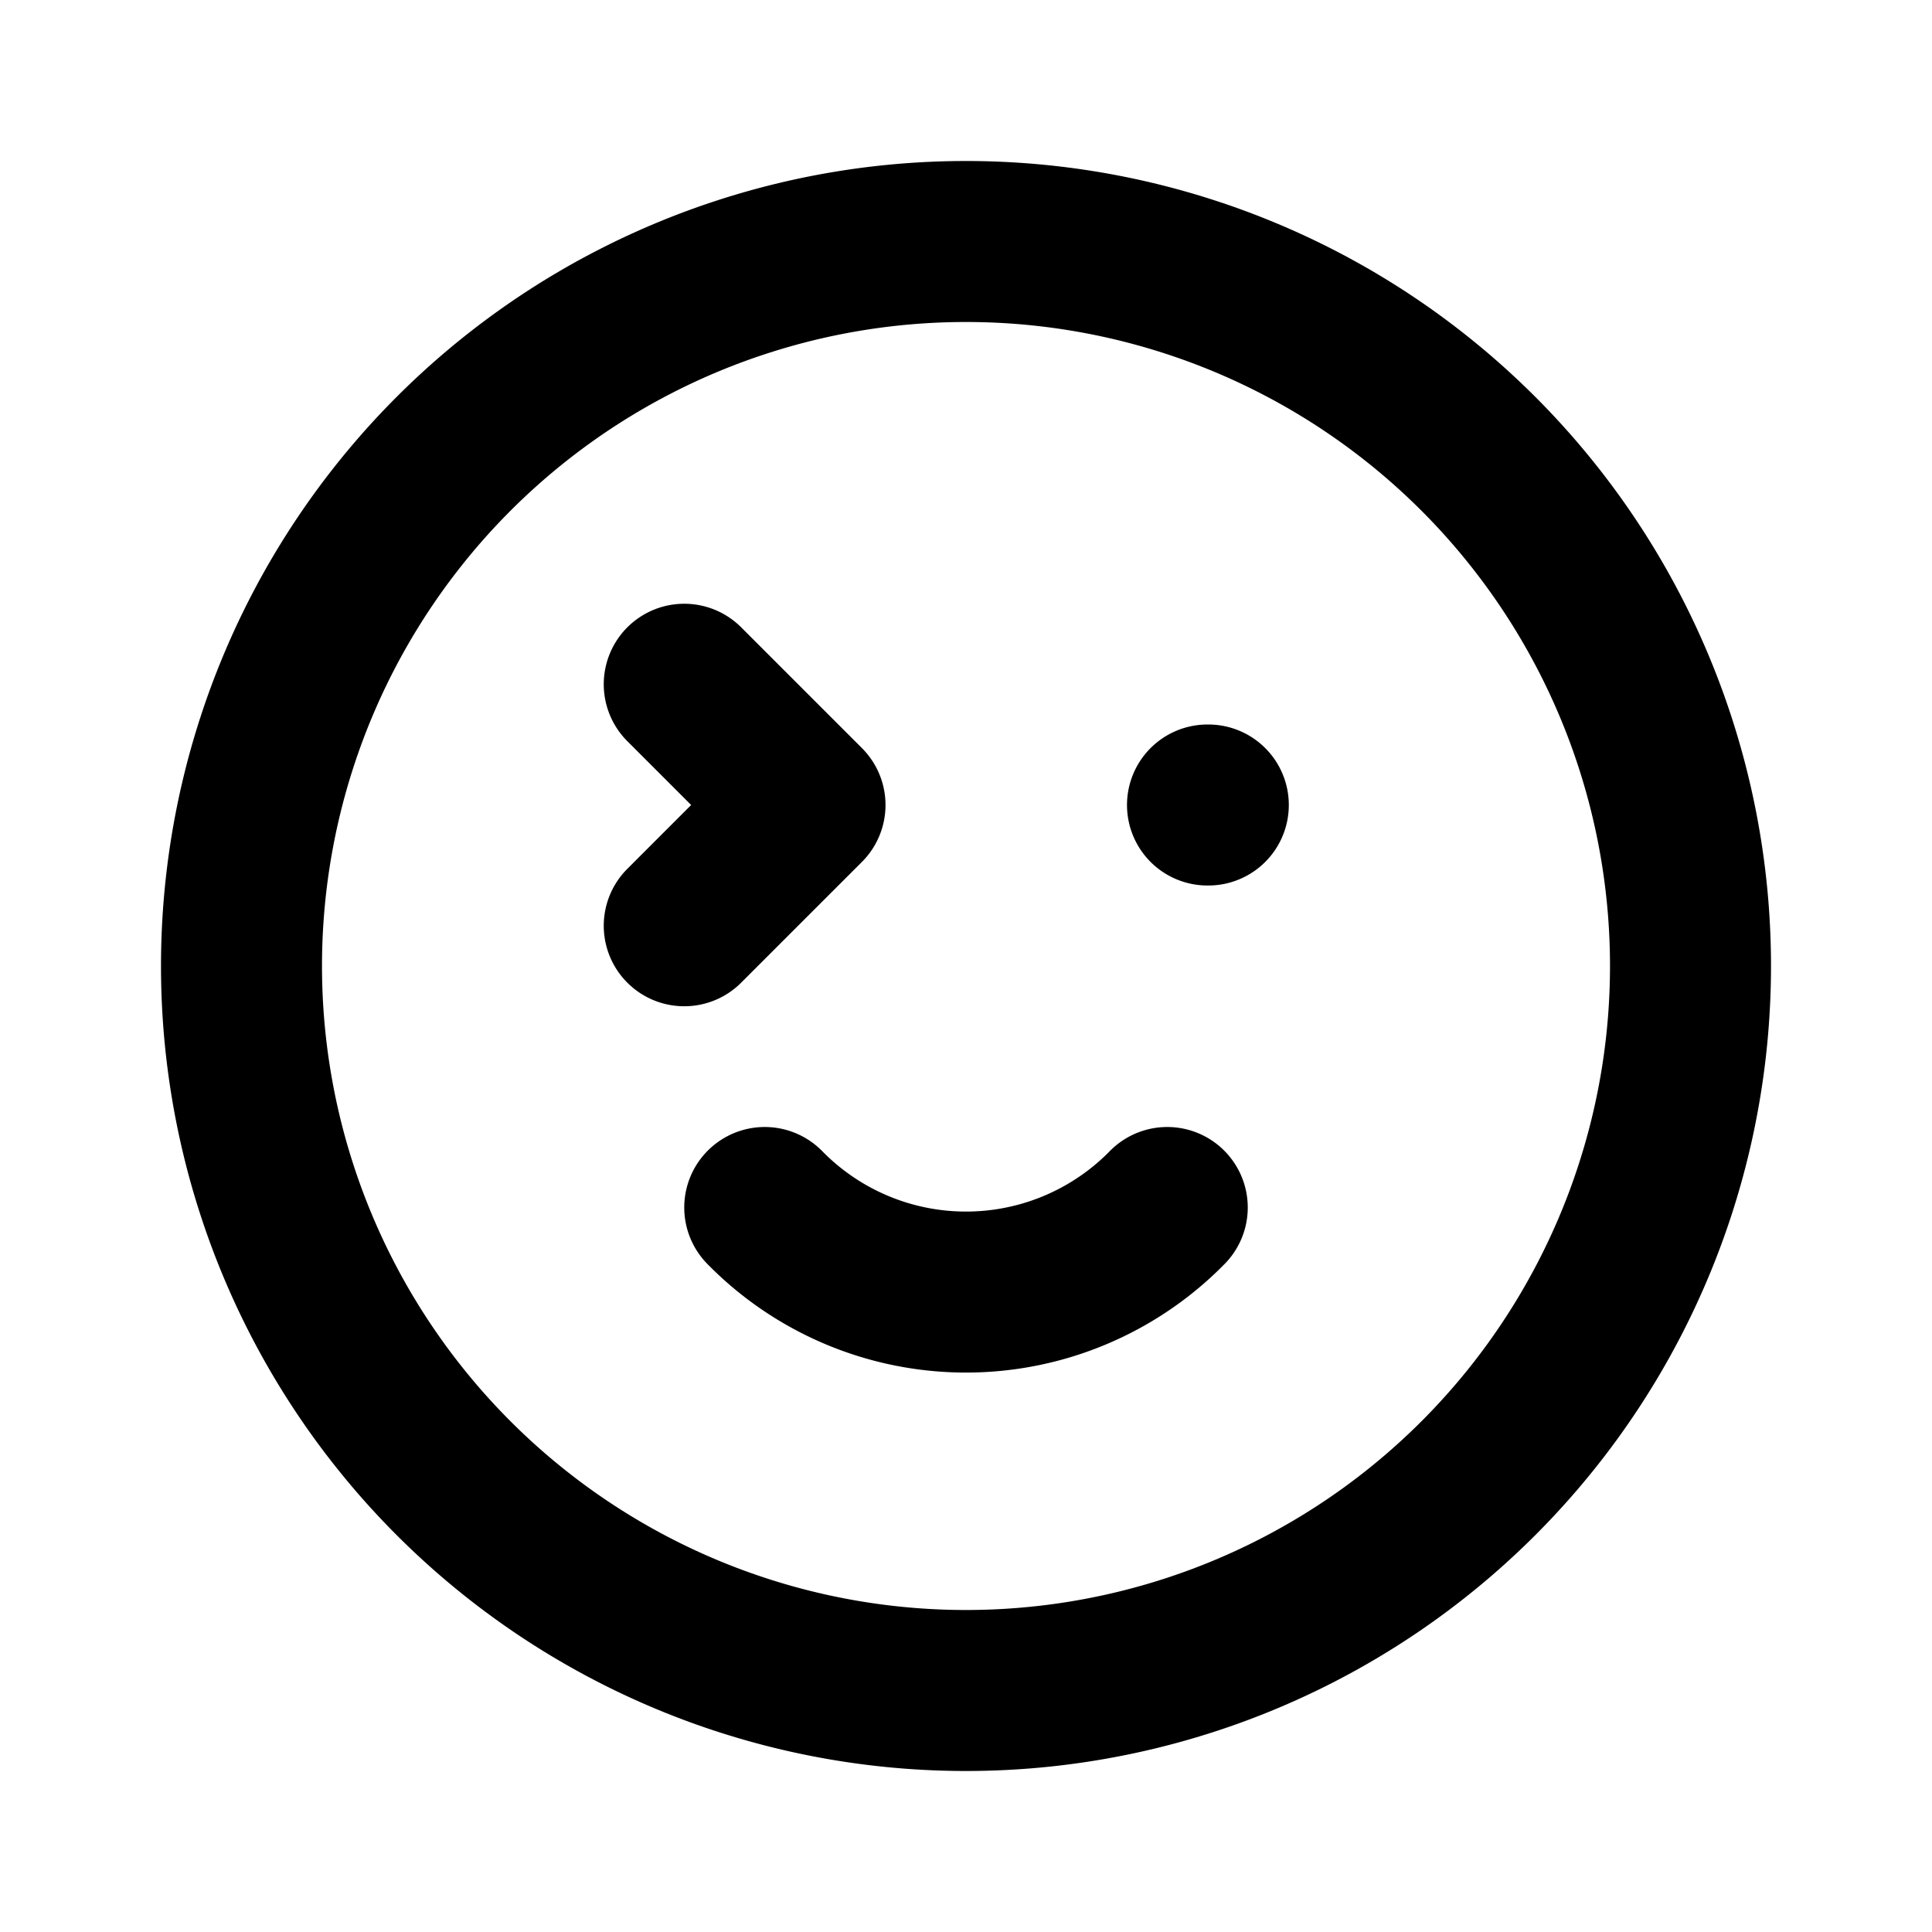
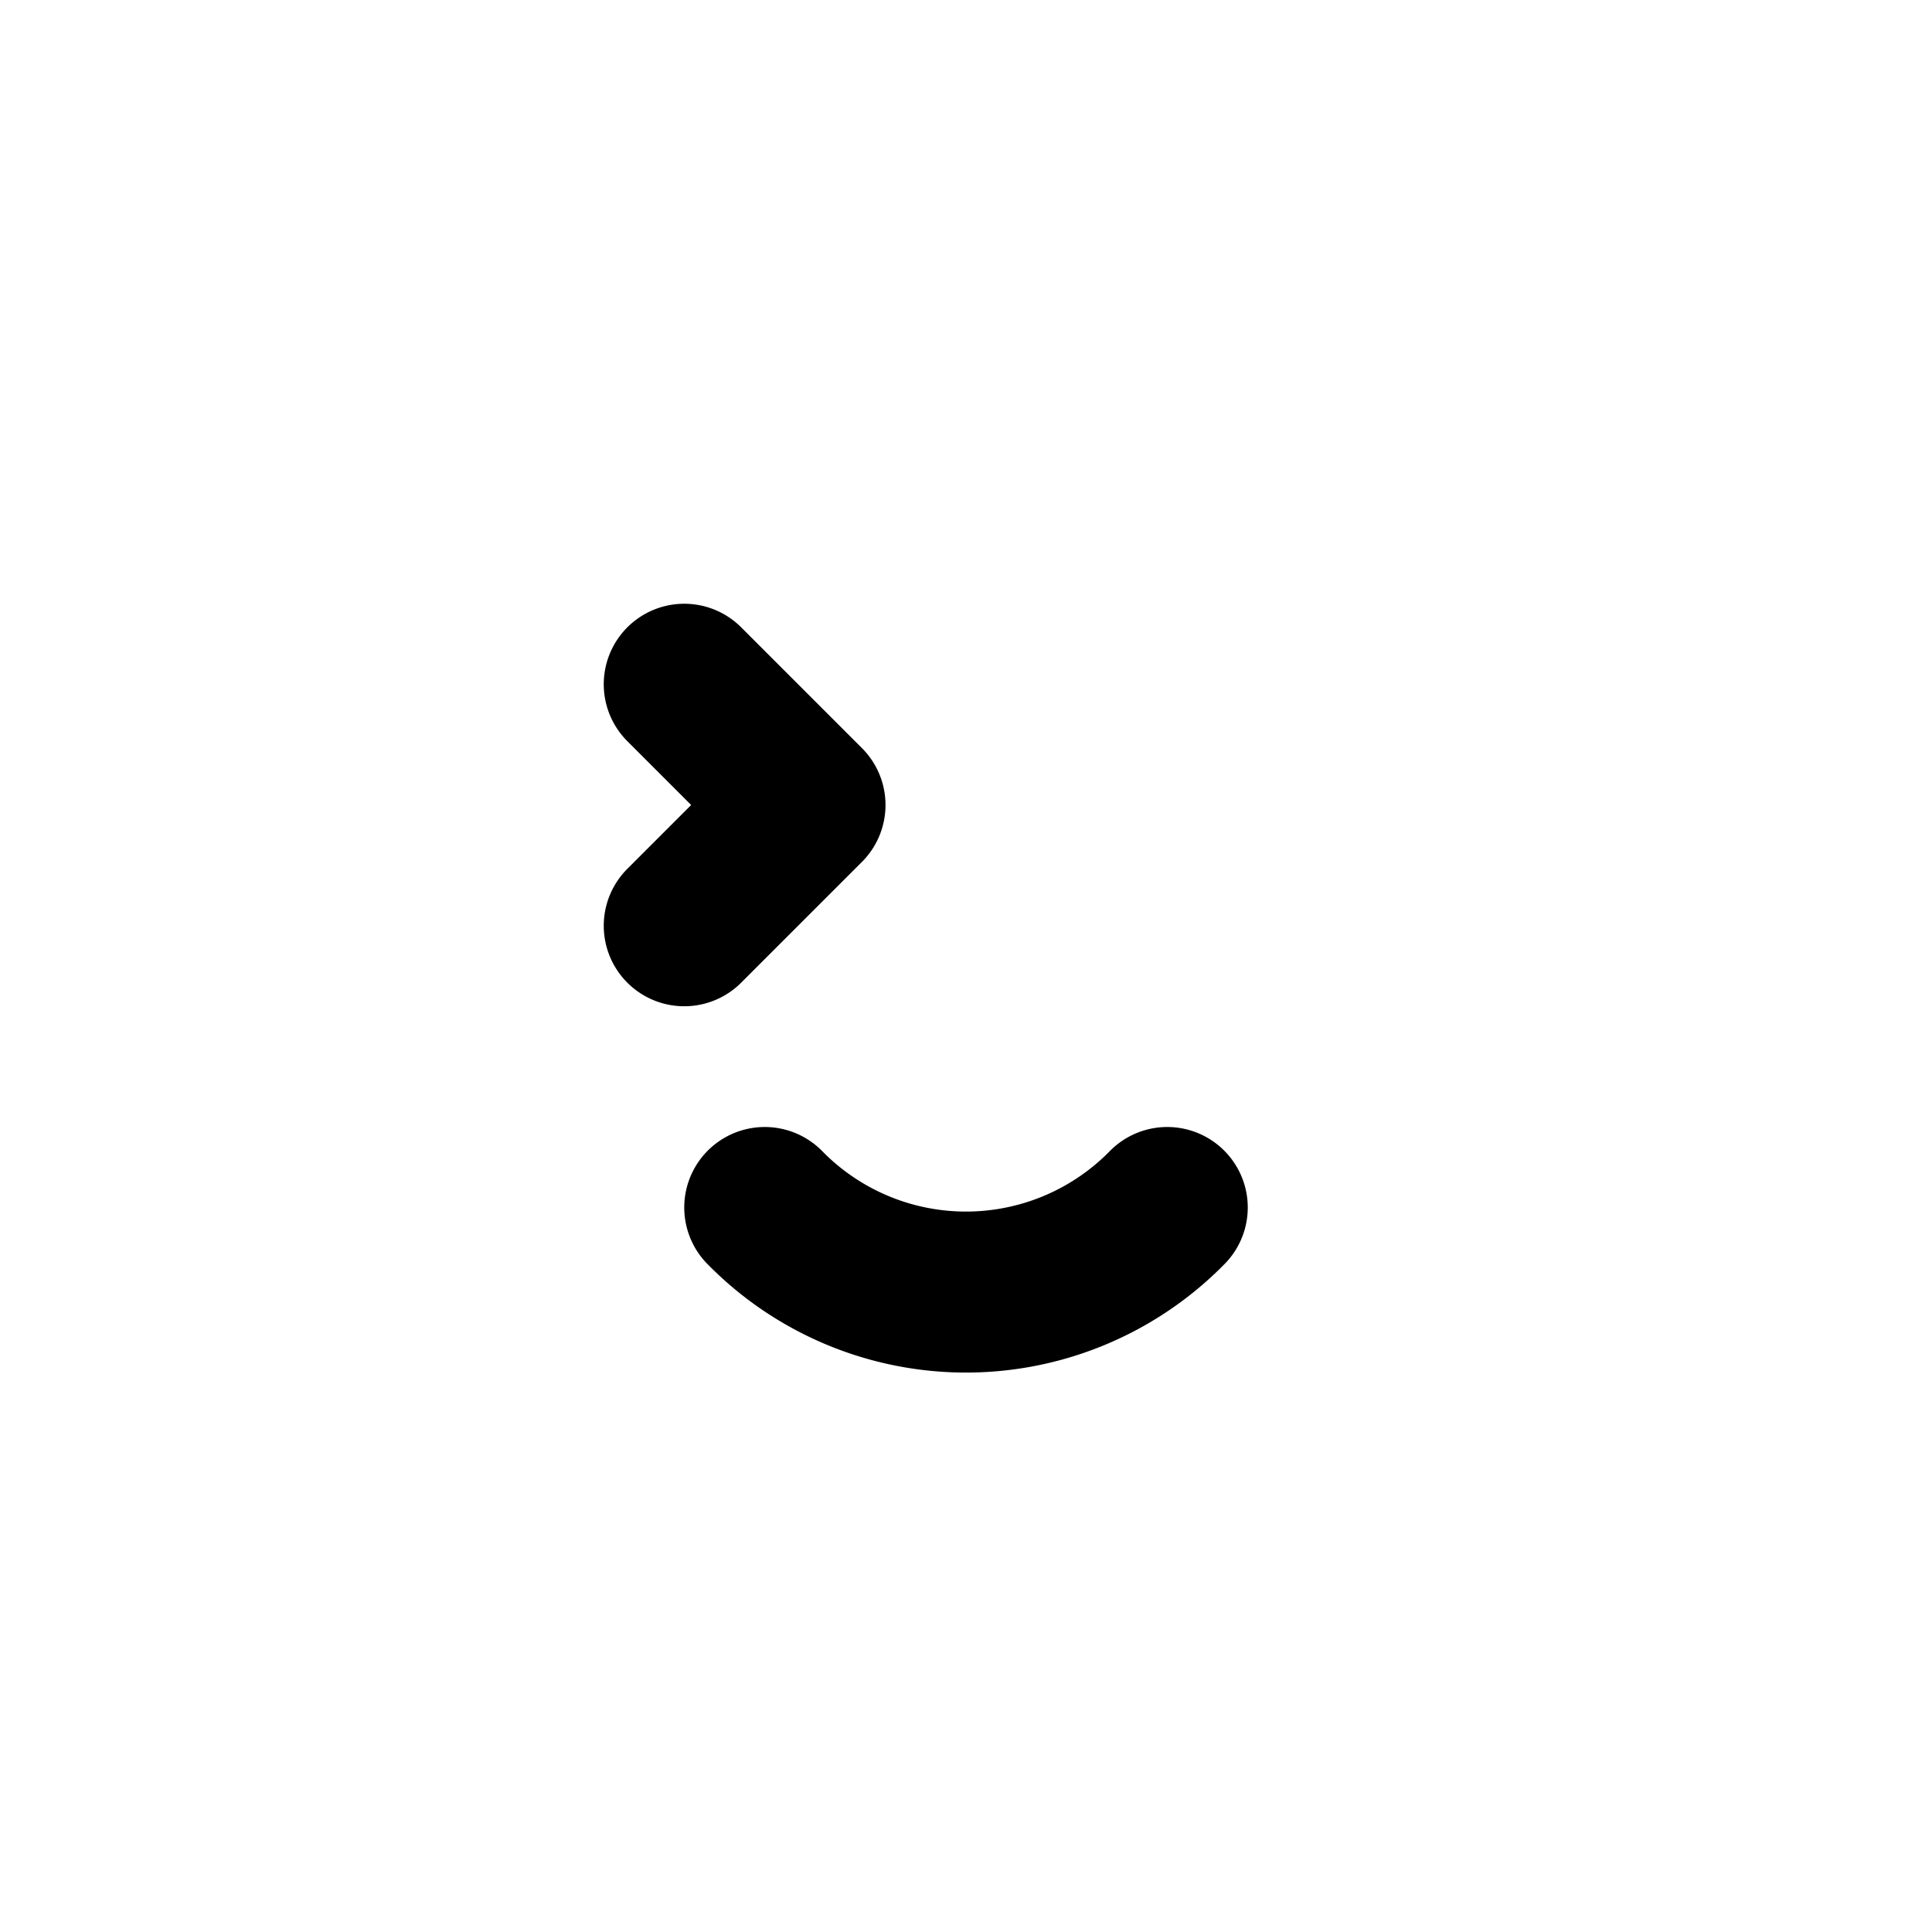
<svg xmlns="http://www.w3.org/2000/svg" width="800" height="800" viewBox="0 0 24 24">
  <g fill="none" stroke="currentColor" stroke-linecap="round" stroke-linejoin="round" stroke-width="2">
-     <path d="M3 12a9 9 0 1 0 18 0a9 9 0 1 0-18 0m12-2h.01" />
    <path d="M9.5 15a3.5 3.5 0 0 0 5 0m-6-6.5L10 10l-1.5 1.5" />
  </g>
</svg>